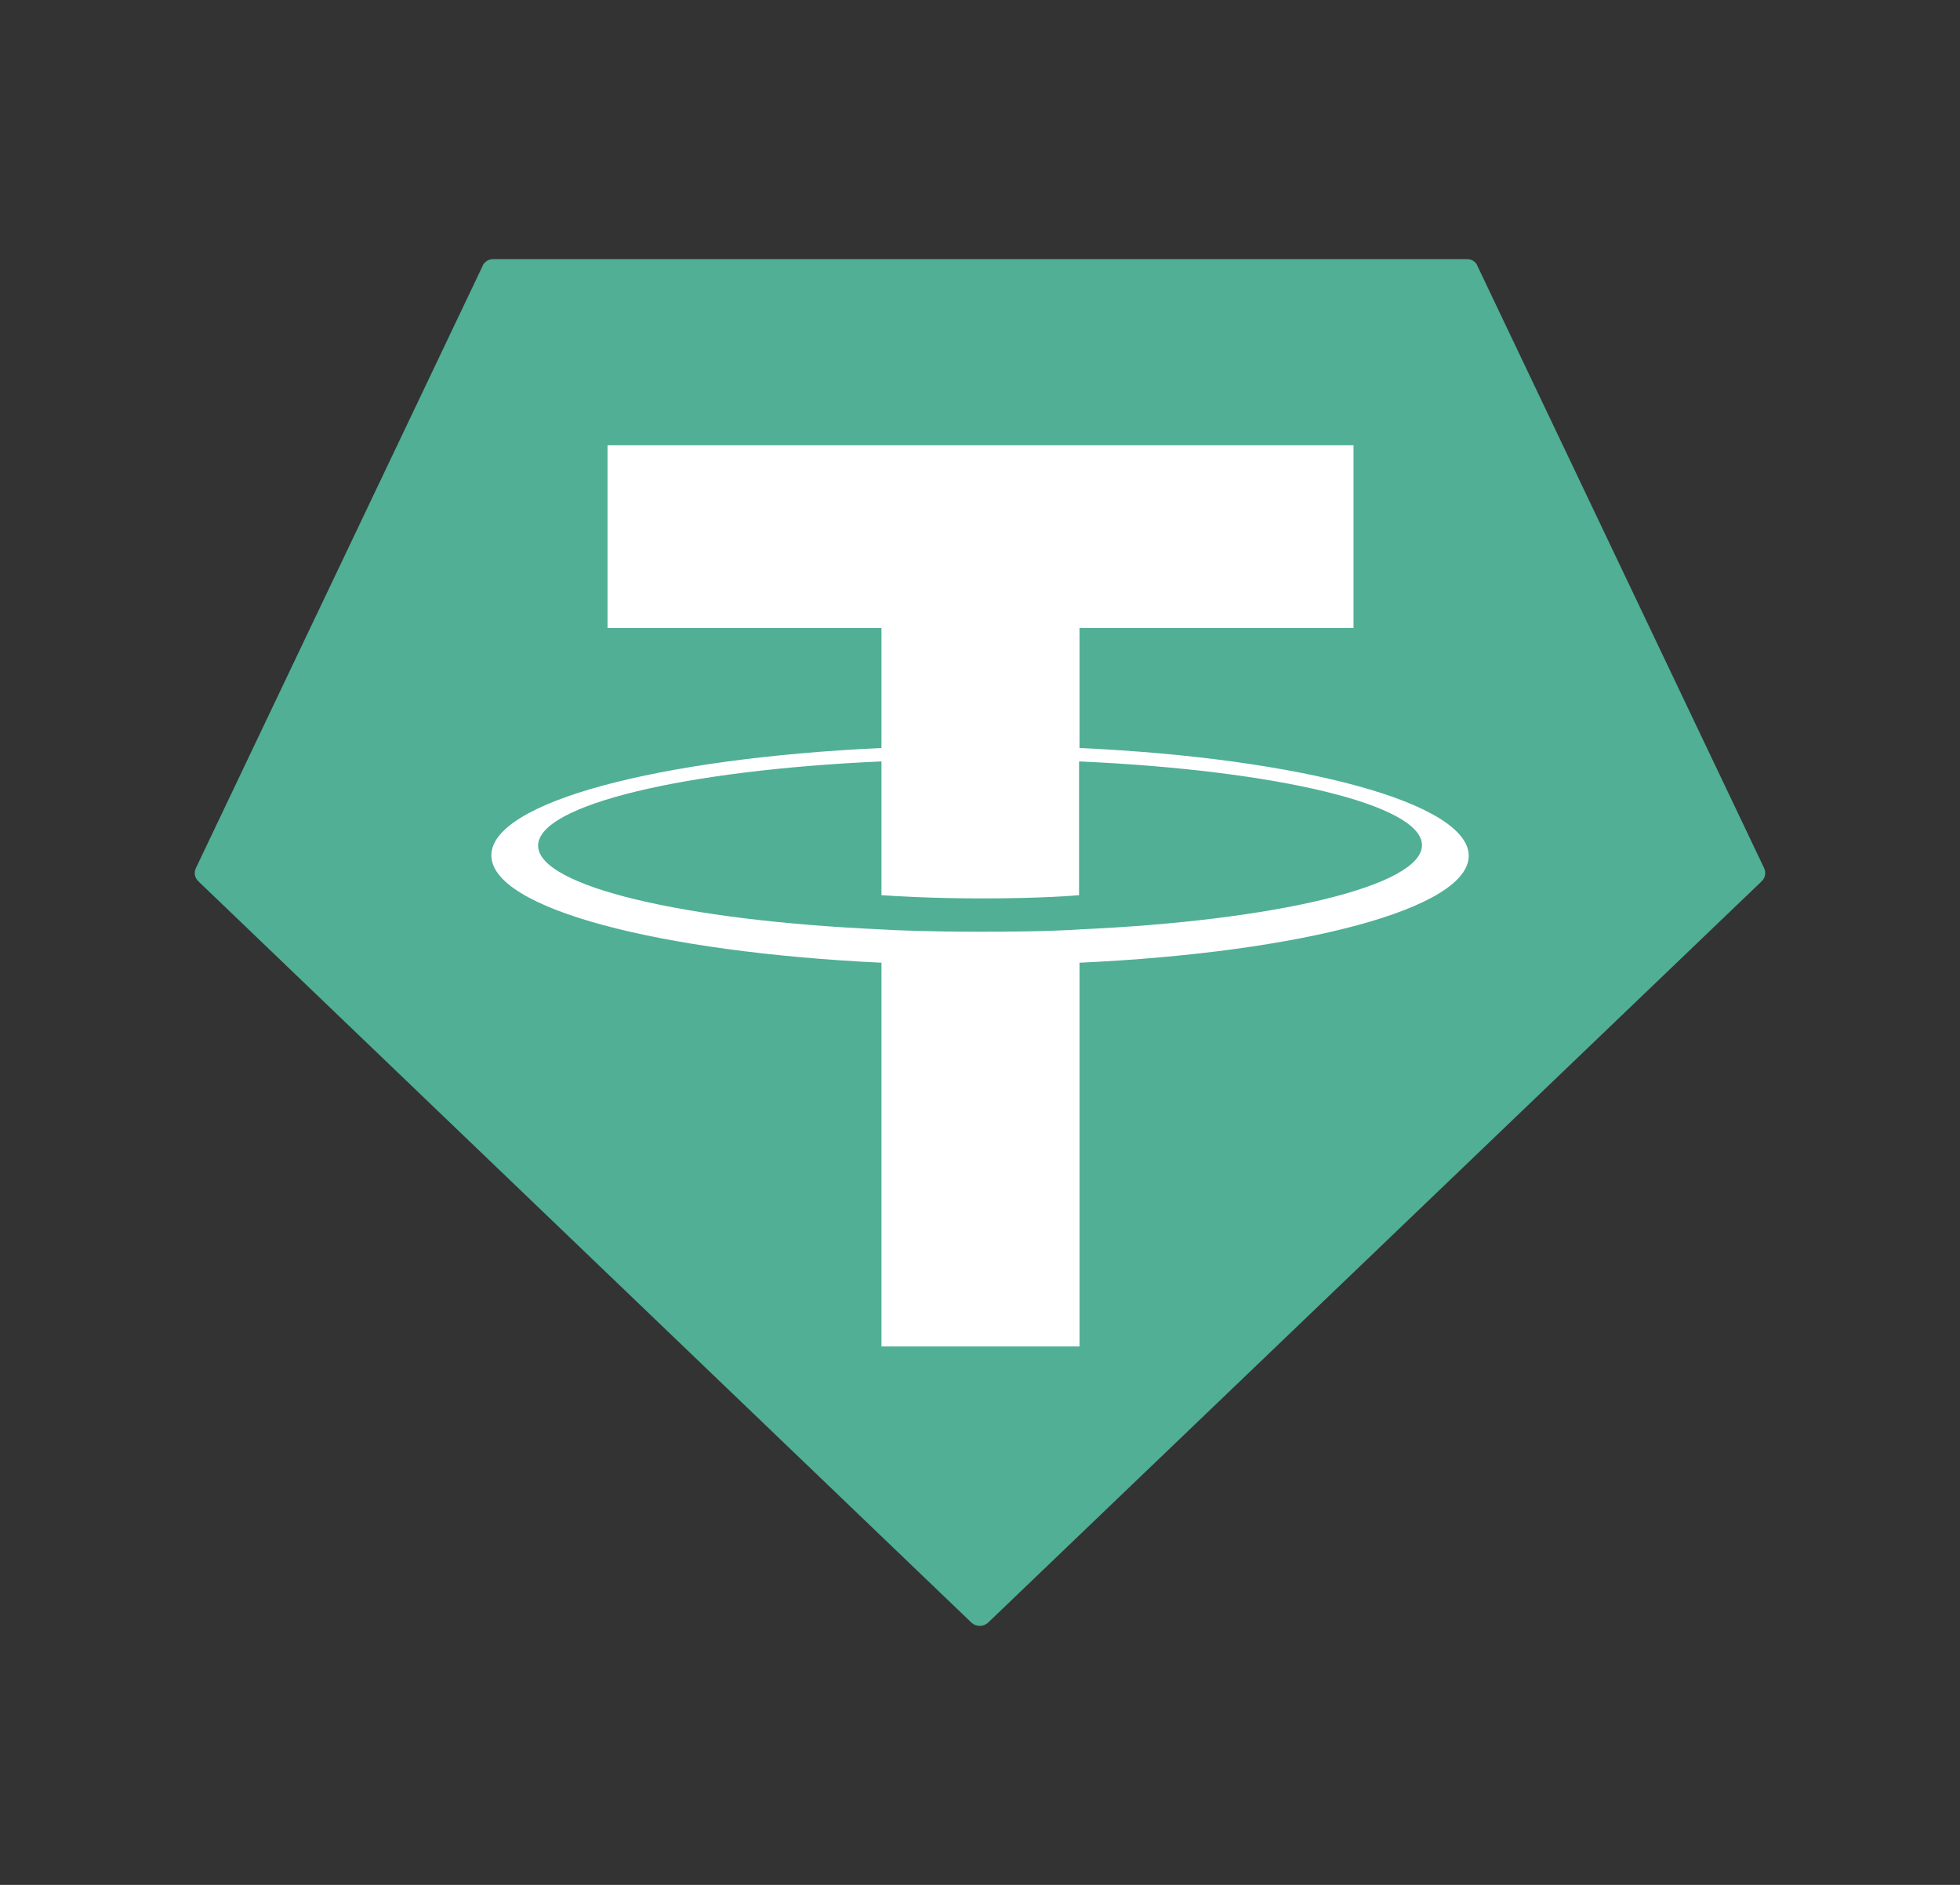
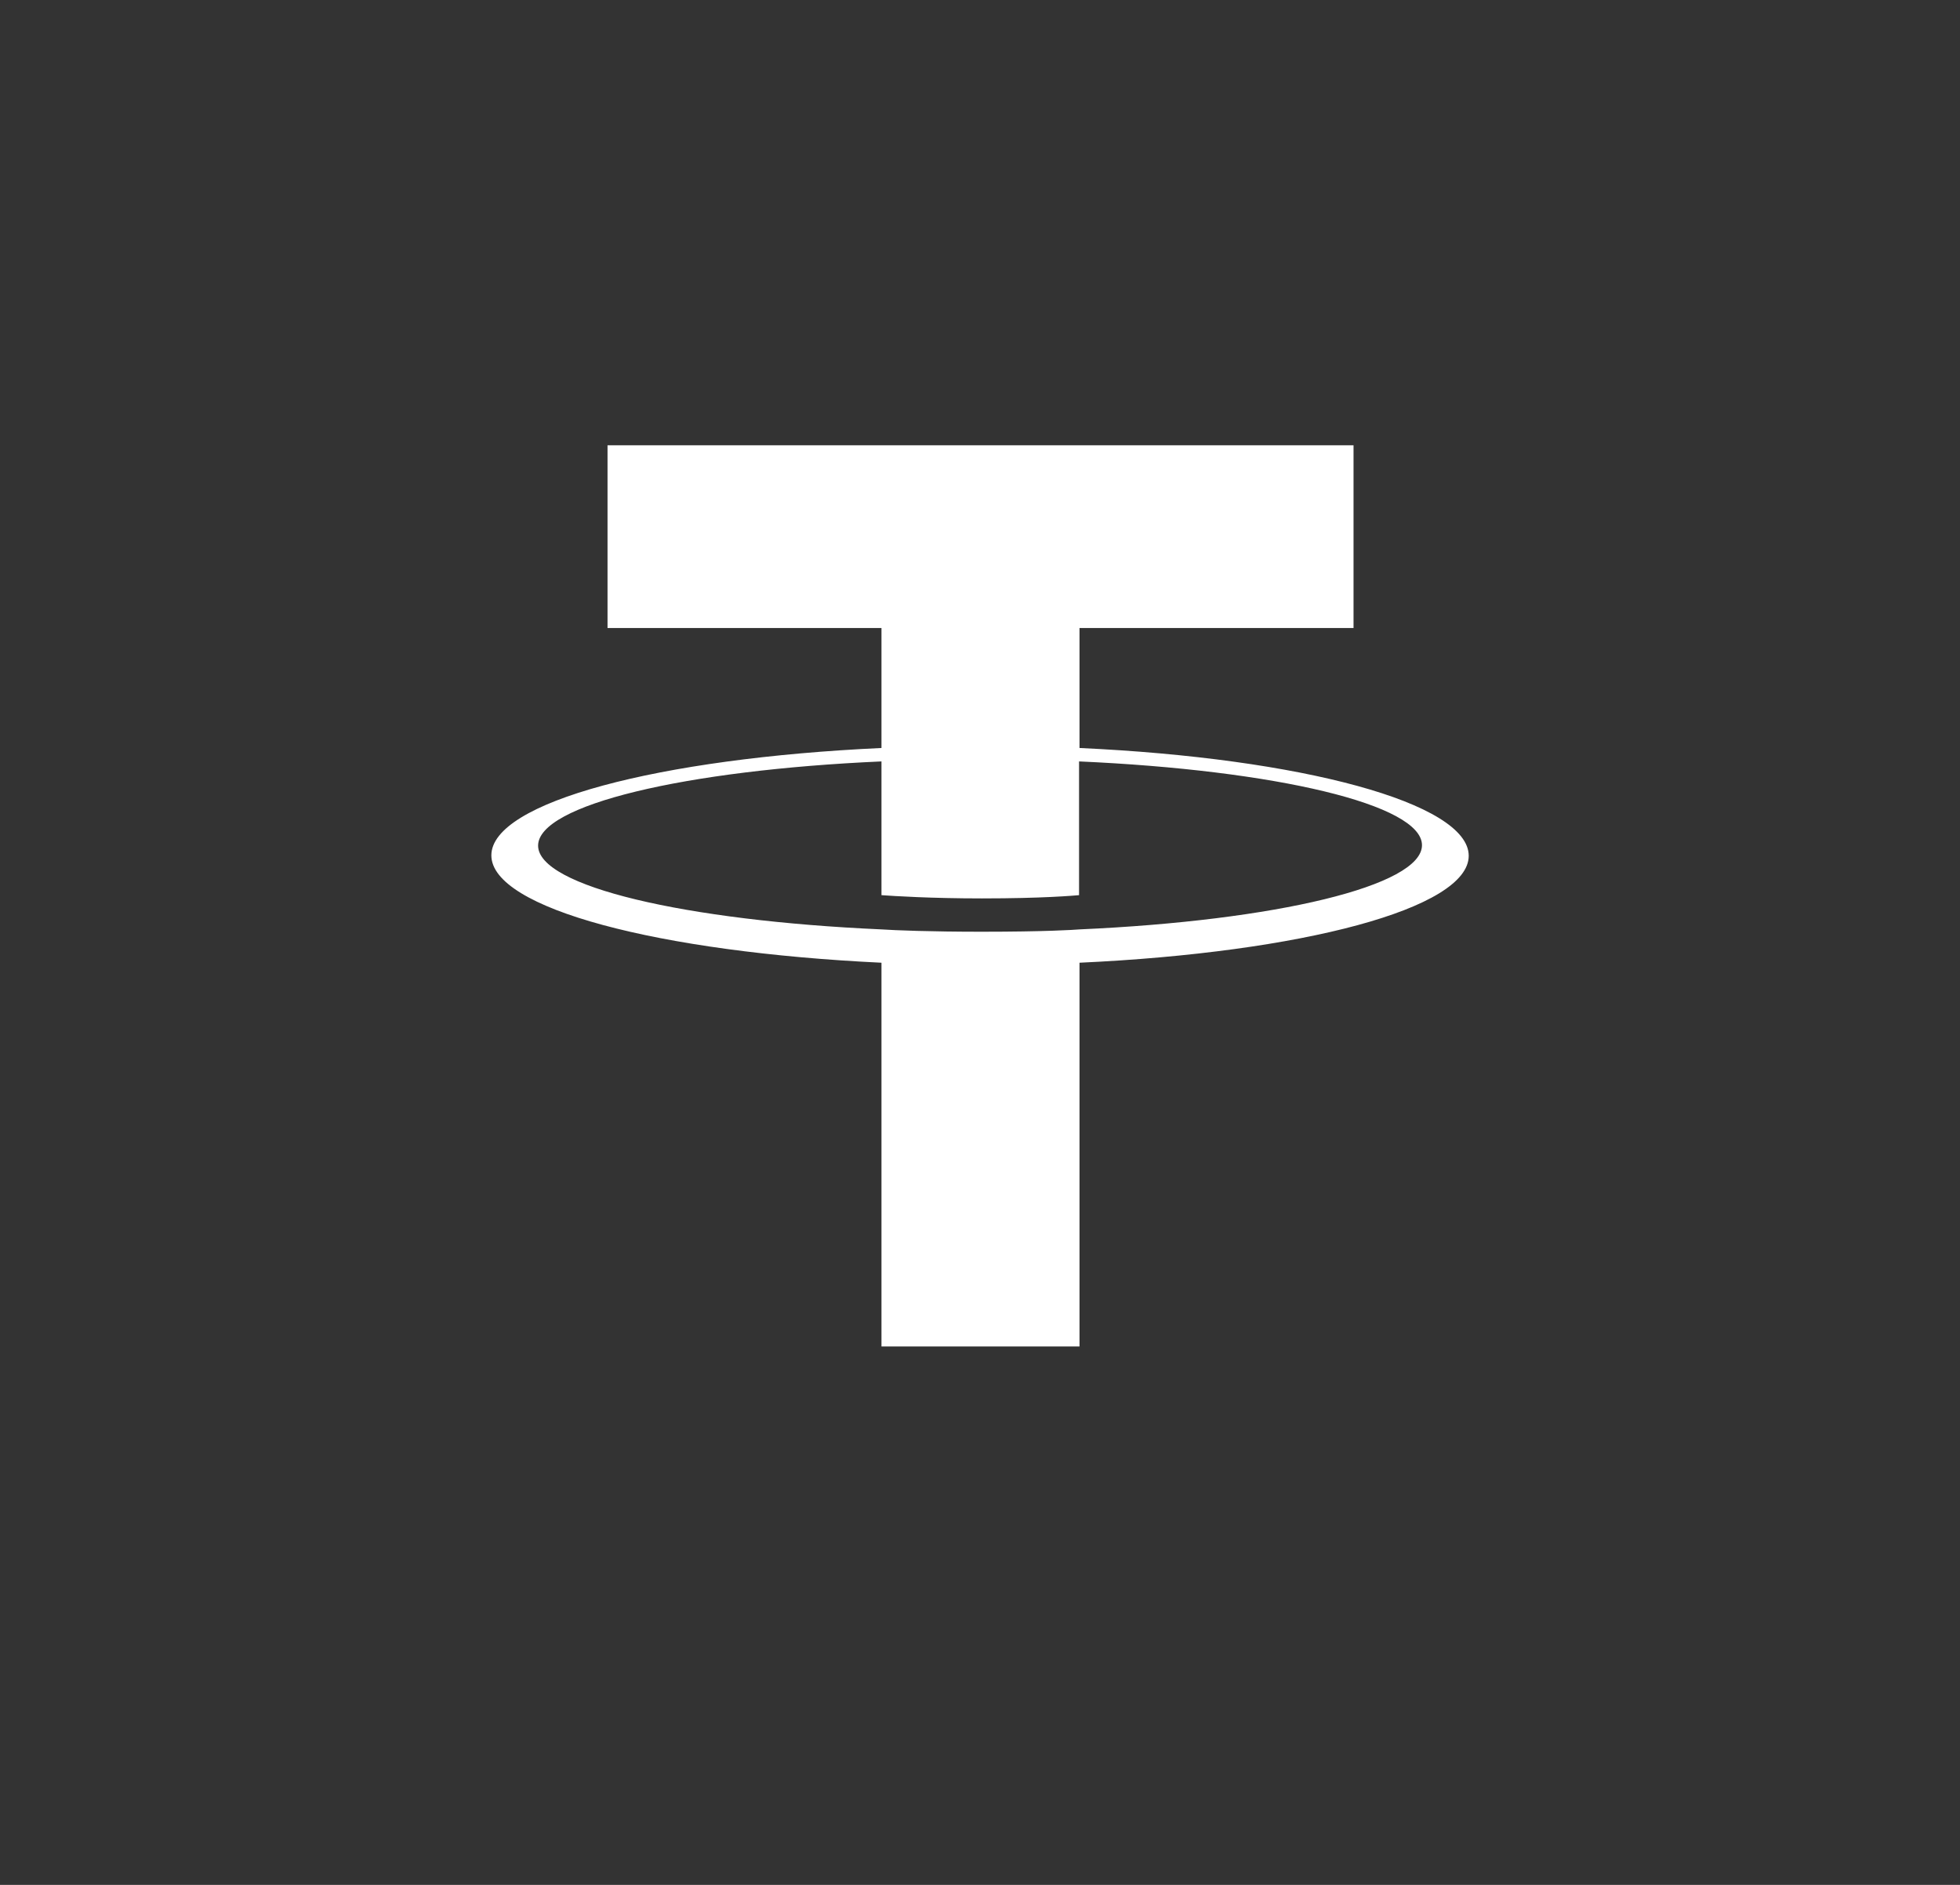
<svg xmlns="http://www.w3.org/2000/svg" width="26" height="25" viewBox="0 0 26 25" fill="none">
  <rect x="0" y="0" width="26" height="25" fill="#333333" stroke="none" />
-   <path fill-rule="evenodd" clip-rule="evenodd" d="M6.401 3.53L2.6 11.511C2.585 11.54 2.58 11.573 2.585 11.605C2.591 11.637 2.607 11.666 2.631 11.689L12.889 21.524C12.919 21.55 12.957 21.565 12.997 21.565C13.037 21.565 13.075 21.55 13.105 21.524L23.369 11.689C23.393 11.666 23.409 11.637 23.414 11.605C23.42 11.573 23.415 11.54 23.4 11.511L19.6 3.53C19.59 3.502 19.571 3.478 19.547 3.462C19.522 3.445 19.493 3.437 19.463 3.437H6.535C6.506 3.438 6.478 3.447 6.454 3.464C6.43 3.48 6.411 3.503 6.399 3.53H6.401Z" fill="#50AF95" />
  <path fill-rule="evenodd" clip-rule="evenodd" d="M14.32 12.327C14.247 12.333 13.866 12.358 13.019 12.358C12.344 12.358 11.865 12.339 11.693 12.327C9.084 12.211 7.138 11.756 7.138 11.216C7.138 10.675 9.084 10.215 11.693 10.099V11.873C11.863 11.885 12.35 11.916 13.025 11.916C13.835 11.916 14.24 11.879 14.314 11.873V10.099C16.917 10.215 18.863 10.67 18.863 11.21C18.863 11.75 16.922 12.211 14.32 12.327ZM14.32 9.921V8.33H17.955V5.906H8.059V8.33H11.693V9.921C8.74 10.057 6.518 10.639 6.518 11.345C6.518 12.051 8.74 12.628 11.693 12.769V17.859H14.32V12.769C17.267 12.633 19.483 12.051 19.483 11.351C19.483 10.651 17.267 10.056 14.32 9.921V9.921Z" fill="white" />
</svg>